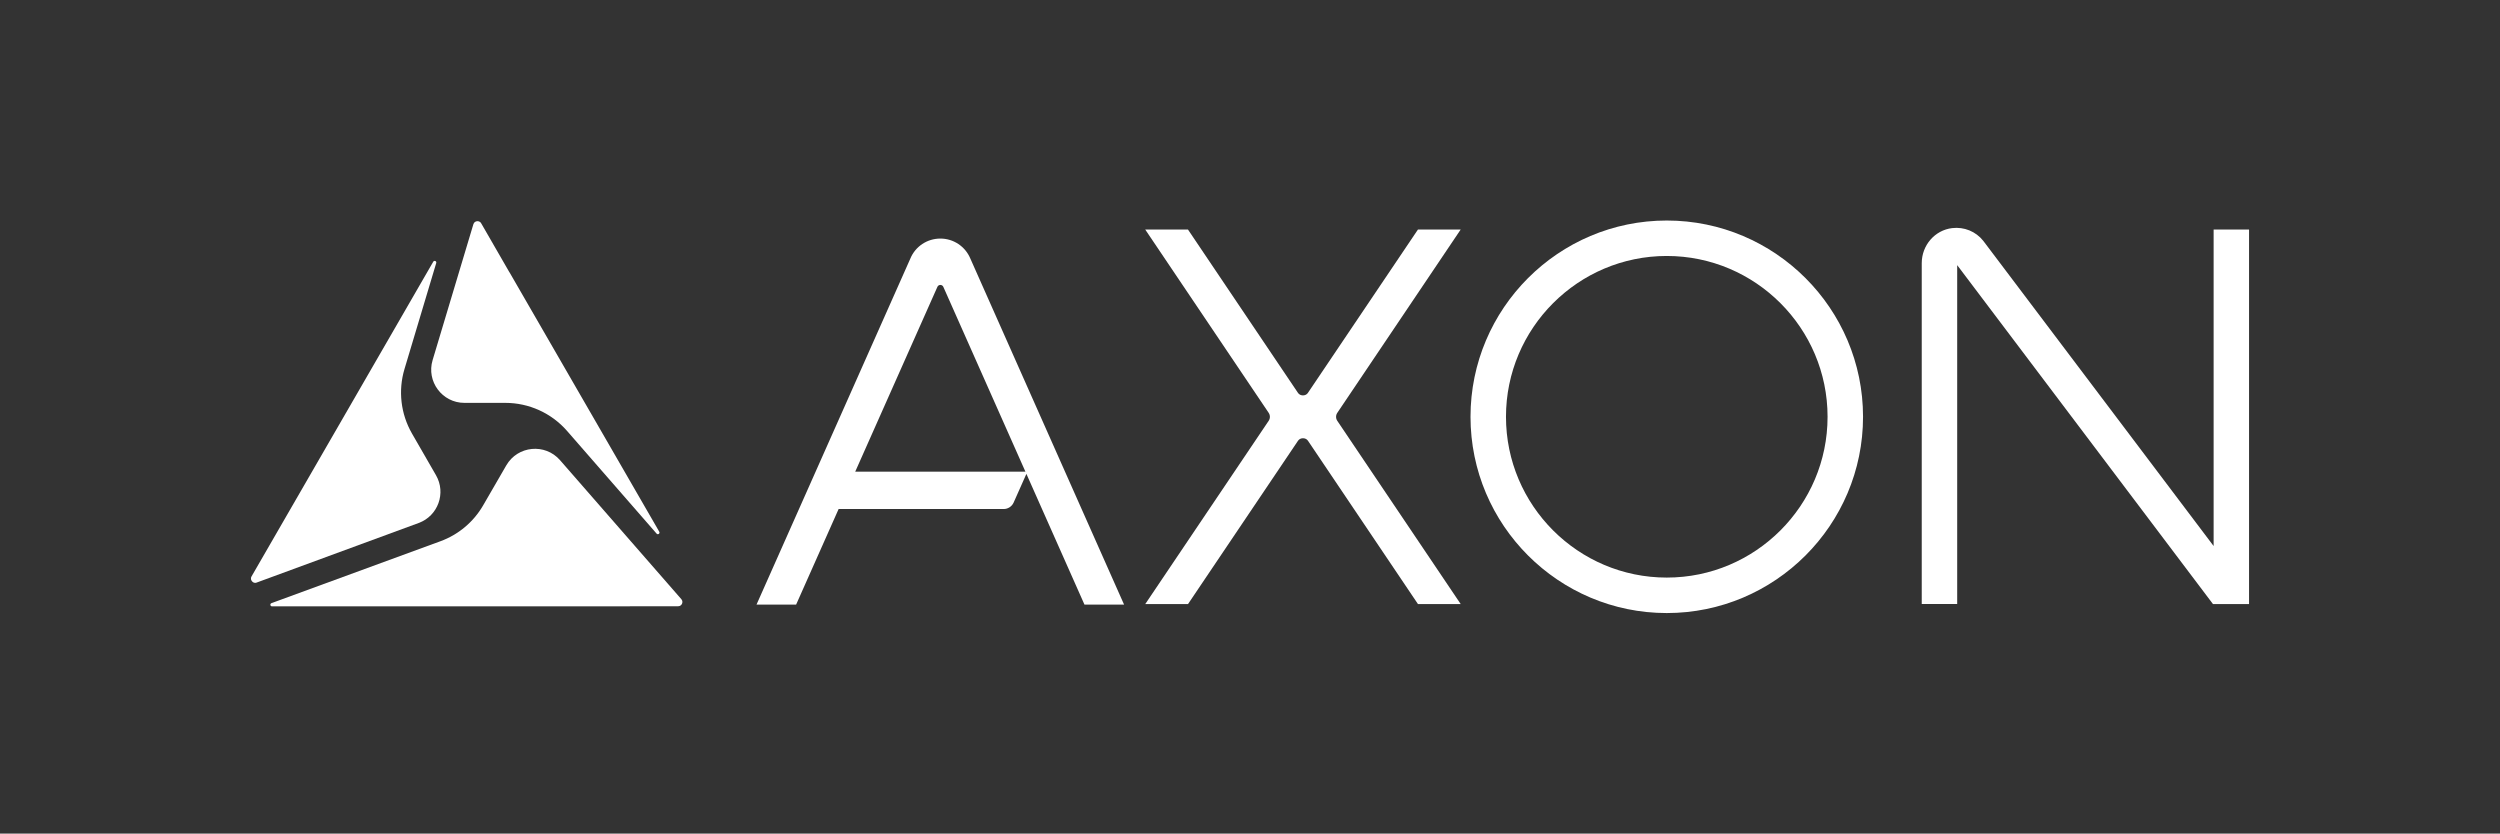
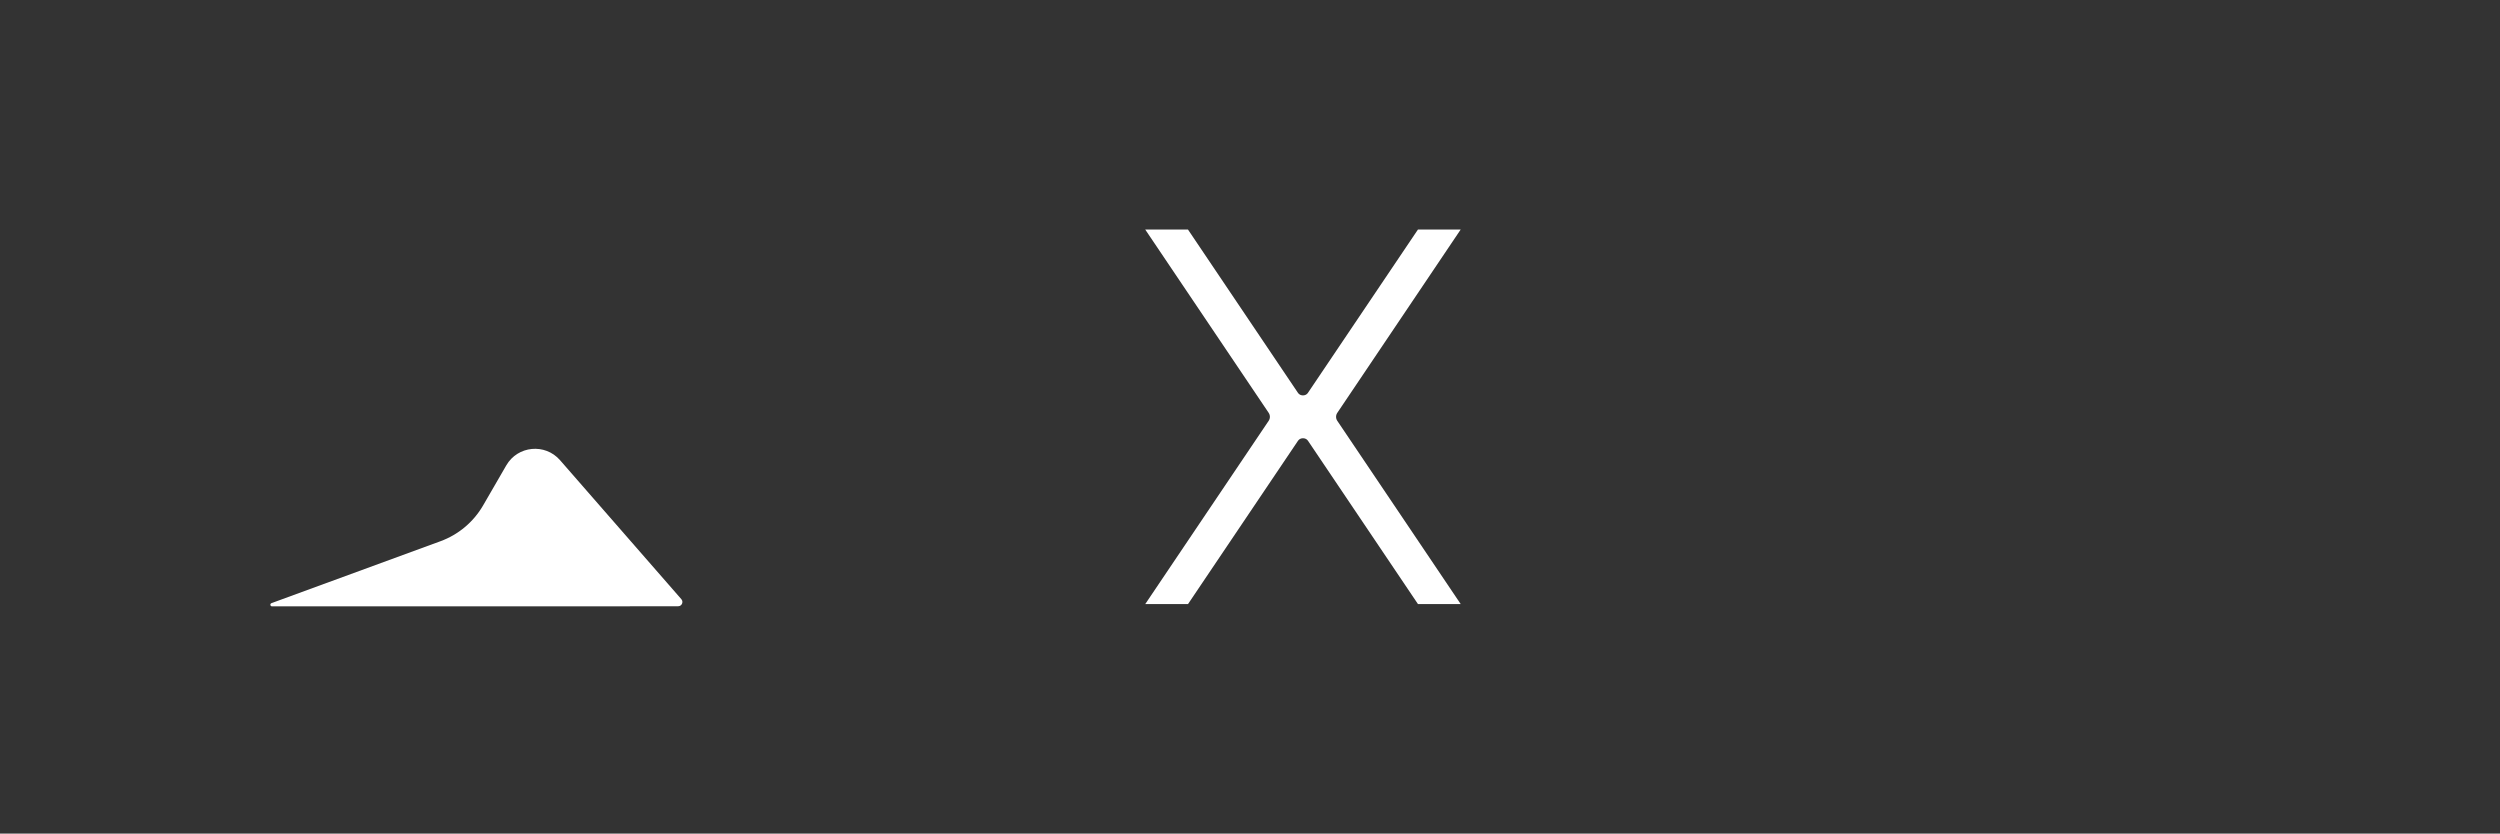
<svg xmlns="http://www.w3.org/2000/svg" version="1.1" id="Layer_1" x="0px" y="0px" width="853.43px" height="284.56px" viewBox="0 0 853.43 284.56" style="enable-background:new 0 0 853.43 284.56;" xml:space="preserve">
  <rect x="0" y="0" width="853.43" height="284.56" fill="#333333" stroke="none" />
  <style type="text/css">
	.st0{fill:#FFFFFF;}
</style>
  <g>
    <g>
-       <path class="st0" d="M224.15,182.17c0.45,0.51,1.24-0.06,0.91-0.65l-51.12-88.55l-0.02,0.01l-9.65-16.74    c-0.41-0.72-1.07-0.76-1.43-0.72c-0.35,0.04-0.97,0.22-1.23,0.99l-13.93,46.43c-2.18,7.27,3.27,14.59,10.86,14.59h13.96    c8.08,0,15.76,3.49,21.08,9.58L224.15,182.17z" />
-       <path class="st0" d="M138.08,125.98l10.84-36.2c0.19-0.63-0.69-1.01-1.02-0.44L85.87,196.77c-0.42,0.75-0.13,1.33,0.18,1.69    c0.32,0.36,0.86,0.72,1.66,0.38l0.18-0.07l55.04-20.24c6.6-2.42,9.42-10.21,5.91-16.3l-8.21-14.25    C136.8,141.31,135.87,133.35,138.08,125.98" />
      <path class="st0" d="M215.01,206.96h16.47c0.81,0,1.18-0.53,1.33-0.84c0.14-0.31,0.31-0.91-0.17-1.52l-41.46-47.51    c-5.11-5.85-14.46-4.95-18.35,1.78l-7.9,13.65c-3.28,5.67-8.44,10-14.59,12.25L92.66,205.9c-0.58,0.22-0.43,1.09,0.19,1.09h122.15    V206.96z" />
    </g>
    <g>
      <g>
-         <path class="st0" d="M321.01,81.44c-4.49,0-8.52,2.68-10.23,6.8L258.25,206.4h13.52l14.51-32.63h56.33     c1.48,0,2.82-0.87,3.42-2.22l4.69-10.54h-58.77L320,97.93c0.39-0.88,1.64-0.88,2.03,0l48.18,108.47h13.52L331.26,88.29     C329.52,84.12,325.5,81.44,321.01,81.44z" />
-       </g>
-       <path class="st0" d="M568.99,75.28c-36.95,0-67,30.06-67,67c0,36.94,30.06,67,67,67c36.94,0,67-30.06,67-67    C635.99,105.34,605.93,75.28,568.99,75.28z M623.88,142.28c0,30.27-24.63,54.89-54.89,54.89c-30.27,0-54.89-24.63-54.89-54.89    c0-30.27,24.63-54.9,54.89-54.9C599.26,87.38,623.88,112.01,623.88,142.28z" />
+         </g>
      <path class="st0" d="M498.64,78.35h-14.59l-37.58,55.79c-0.75,1.12-2.6,1.12-3.36,0l-37.57-55.78h-14.59l42.14,62.57    c0.55,0.83,0.56,1.89,0,2.72l-42.14,62.57h14.6l37.57-55.78c0.76-1.12,2.61-1.12,3.37,0l37.57,55.78h14.59l-42.14-62.57    c-0.55-0.82-0.55-1.89,0-2.71L498.64,78.35z" />
-       <path class="st0" d="M755.67,78.36v108.04L677.03,82.21c-2.56-3.21-6.52-4.83-10.63-4.34c-5.91,0.71-10.37,5.86-10.37,11.97V206.2    h12.1V90.51l87.31,115.69h12.32V78.36H755.67z" />
    </g>
  </g>
</svg>